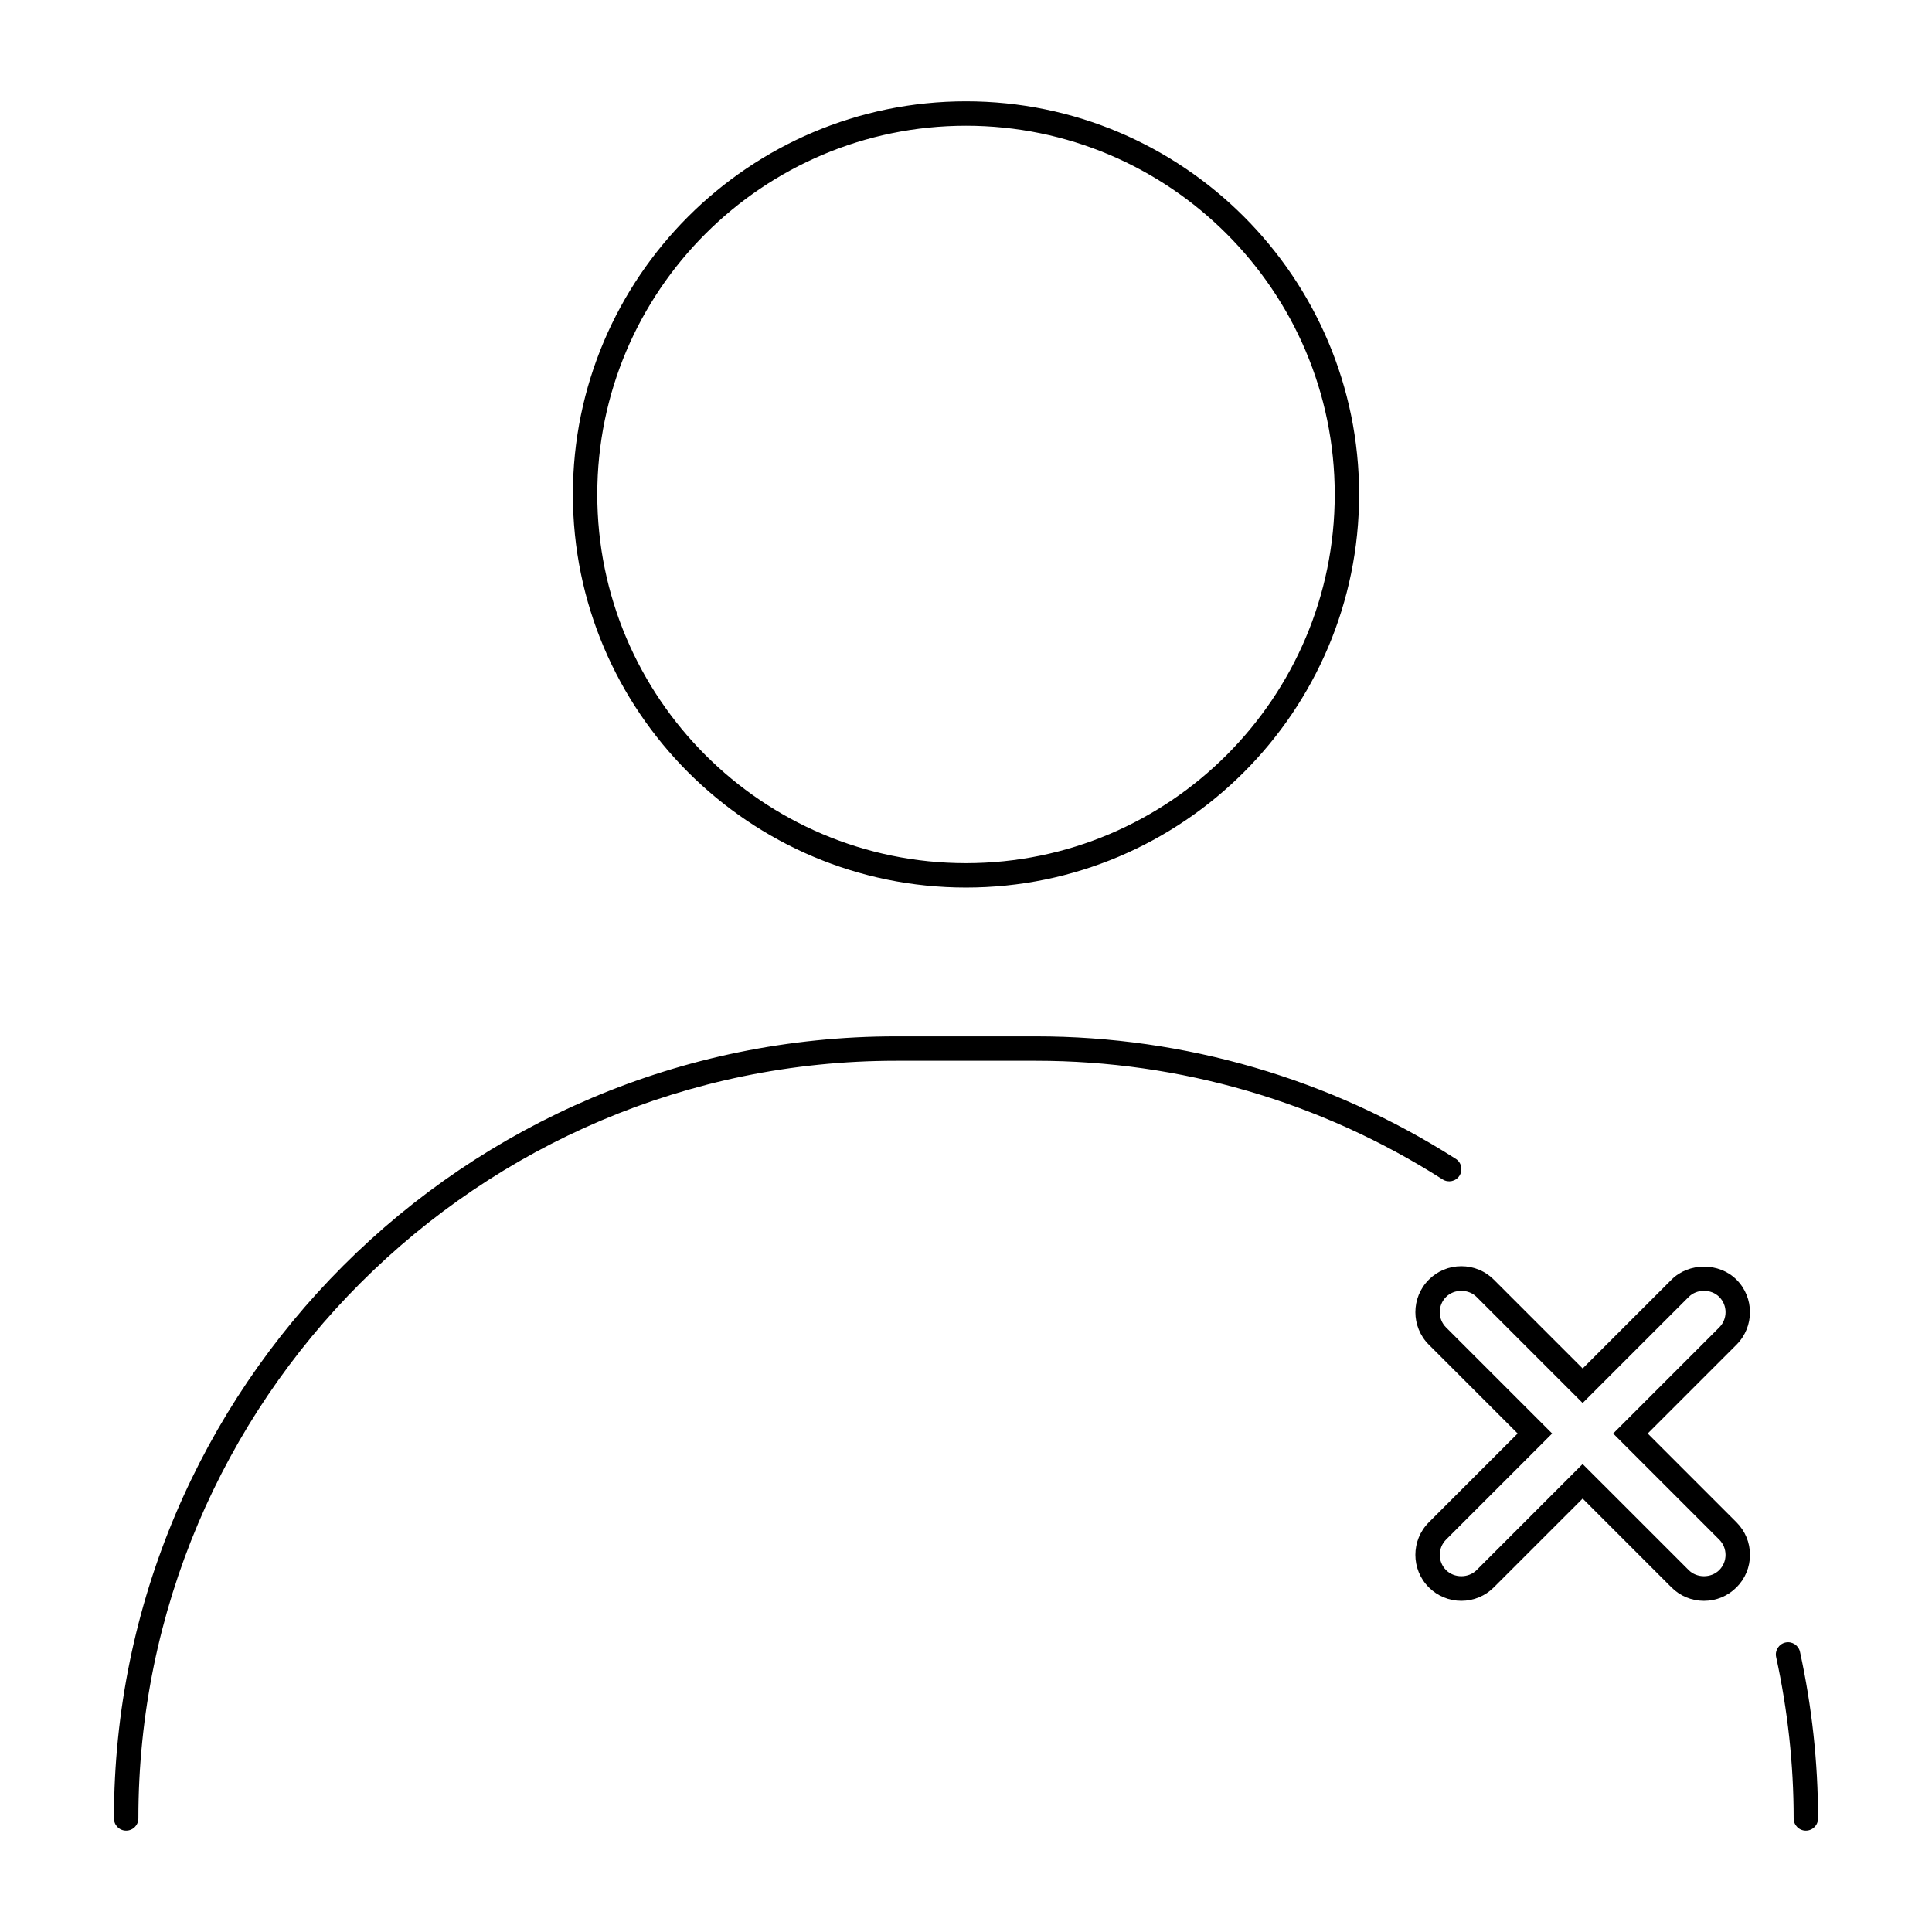
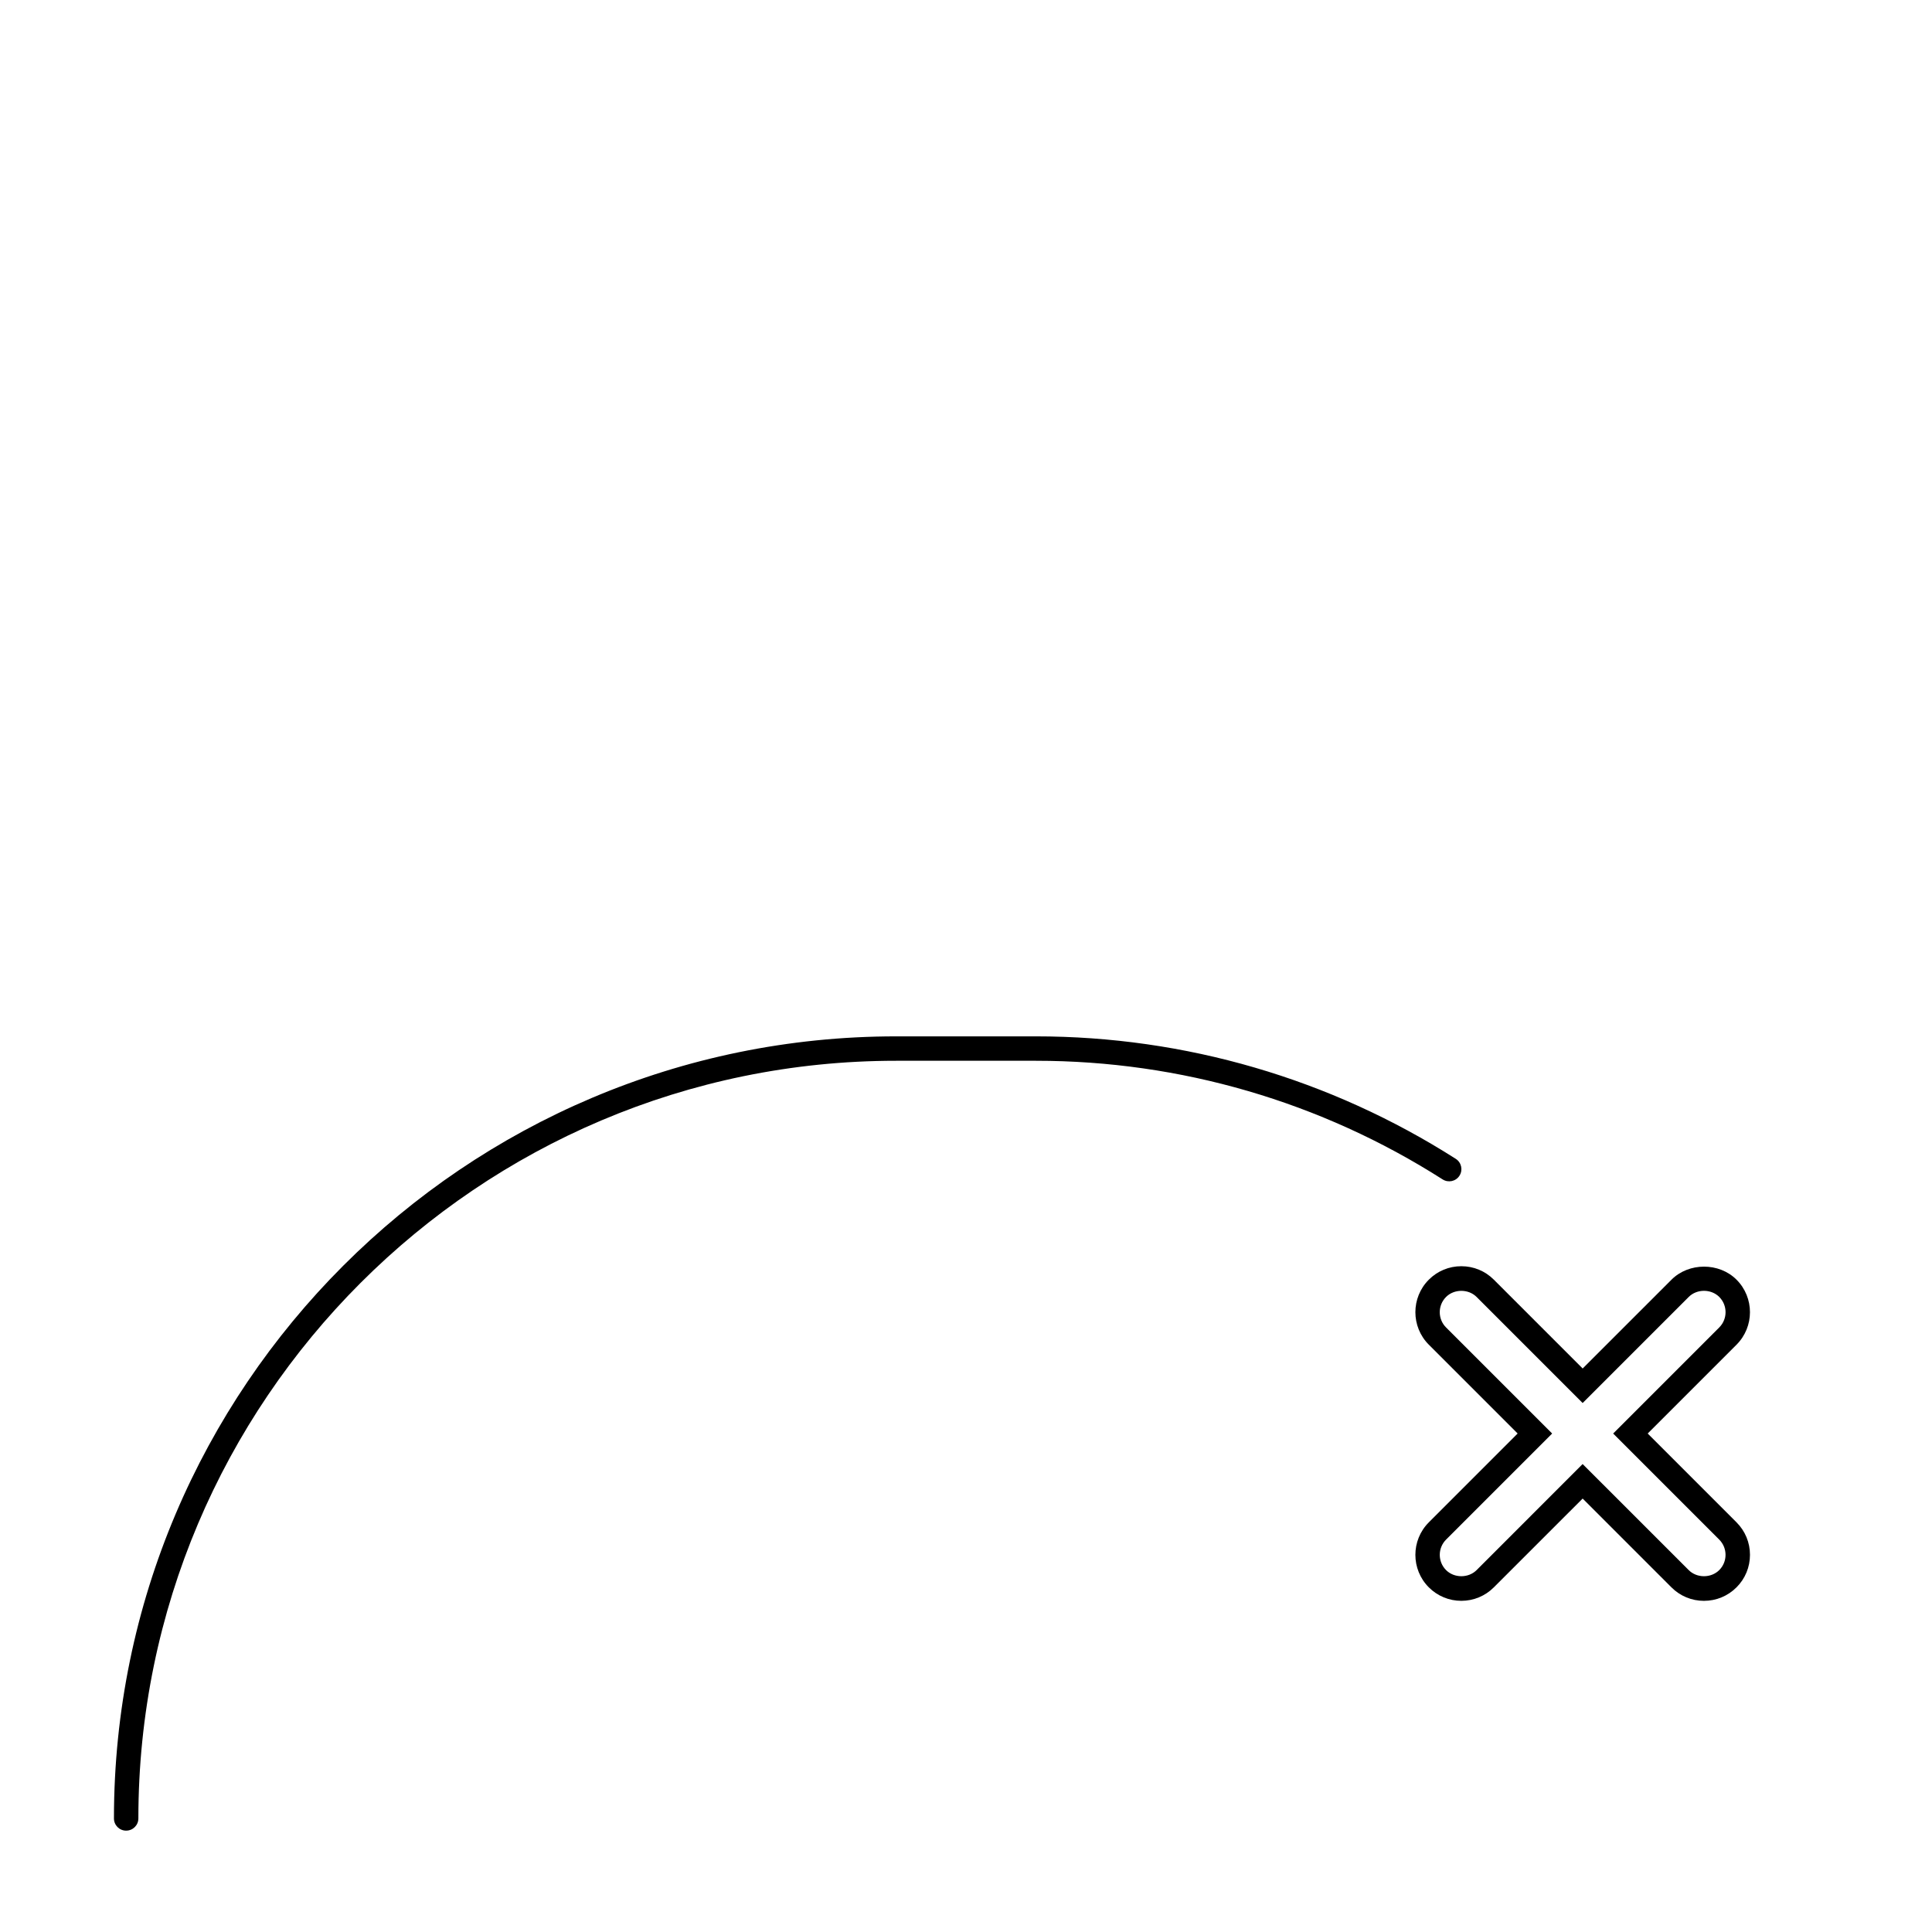
<svg xmlns="http://www.w3.org/2000/svg" fill="#000000" width="800px" height="800px" version="1.1" viewBox="144 144 512 512">
  <g>
-     <path d="m400 379.21c-57.445 0-104.18-46.734-104.18-104.18 0-57.445 46.738-104.18 104.18-104.18 57.449 0 104.18 46.734 104.18 104.18-0.004 57.441-46.742 104.18-104.18 104.18zm0-201.89c-53.879 0-97.715 43.836-97.715 97.715 0 53.875 43.832 97.711 97.715 97.711s97.719-43.832 97.719-97.715c0-53.883-43.836-97.711-97.719-97.711z" />
    <path d="m177.43 629.14c-1.789 0-3.234-1.445-3.234-3.234 0-114.29 92.973-207.26 207.26-207.26h37.094c39.488 0 77.953 11.227 111.24 32.457 1.508 0.961 1.945 2.961 0.988 4.465-0.957 1.508-2.953 1.945-4.465 0.988-32.242-20.57-69.504-31.441-107.76-31.441h-37.094c-110.72 0-200.79 90.074-200.79 200.79 0 1.785-1.445 3.231-3.234 3.231z" />
-     <path d="m622.57 629.14c-1.789 0-3.234-1.445-3.234-3.234 0-14.27-1.562-28.66-4.641-42.773-0.379-1.742 0.727-3.465 2.473-3.848 1.738-0.379 3.465 0.727 3.848 2.469 3.176 14.566 4.785 29.422 4.785 44.152 0.004 1.789-1.441 3.234-3.231 3.234z" />
    <path d="m595.57 568.24c-3.254 0-6.312-1.266-8.613-3.566l-23.539-23.539-23.539 23.531c-2.297 2.301-5.359 3.566-8.609 3.57h-0.004c-3.254 0-6.316-1.27-8.613-3.57-4.75-4.75-4.75-12.48 0-17.23l23.539-23.539-23.539-23.539c-4.75-4.75-4.75-12.48 0-17.23 2.297-2.301 5.359-3.566 8.613-3.566h0.004c3.254 0 6.316 1.266 8.613 3.566l23.539 23.539 23.543-23.539c4.602-4.602 12.621-4.609 17.23 0 4.75 4.75 4.75 12.48 0 17.23l-23.539 23.539 23.539 23.539c2.301 2.301 3.566 5.359 3.566 8.613 0 3.254-1.266 6.312-3.566 8.613-2.309 2.309-5.371 3.578-8.625 3.578zm-32.156-36.254 28.113 28.109c2.16 2.16 5.926 2.156 8.086 0 1.078-1.078 1.672-2.516 1.672-4.039 0-1.527-0.594-2.961-1.672-4.047l-28.109-28.109 28.113-28.113c2.231-2.231 2.231-5.856 0-8.086-2.16-2.16-5.926-2.156-8.086 0l-28.113 28.113-28.109-28.109c-2.16-2.156-5.93-2.156-8.086 0-2.231 2.231-2.231 5.856 0 8.086l28.113 28.109-28.109 28.109c-2.227 2.231-2.231 5.856 0 8.086 2.16 2.16 5.93 2.156 8.086 0z" />
  </g>
</svg>